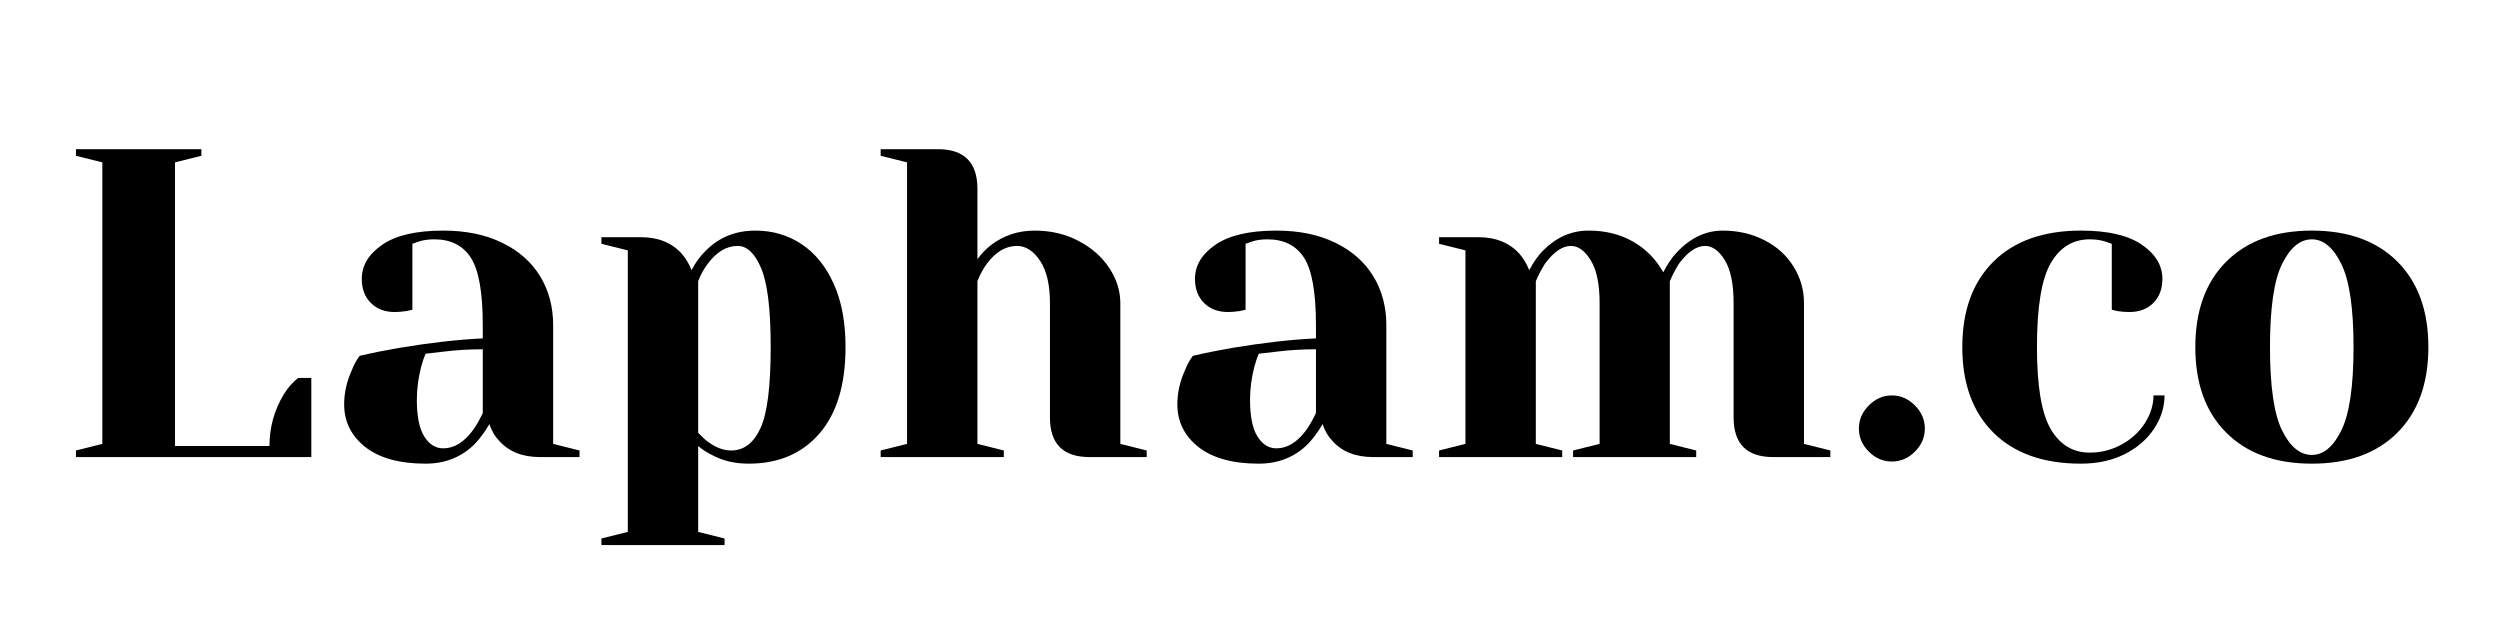
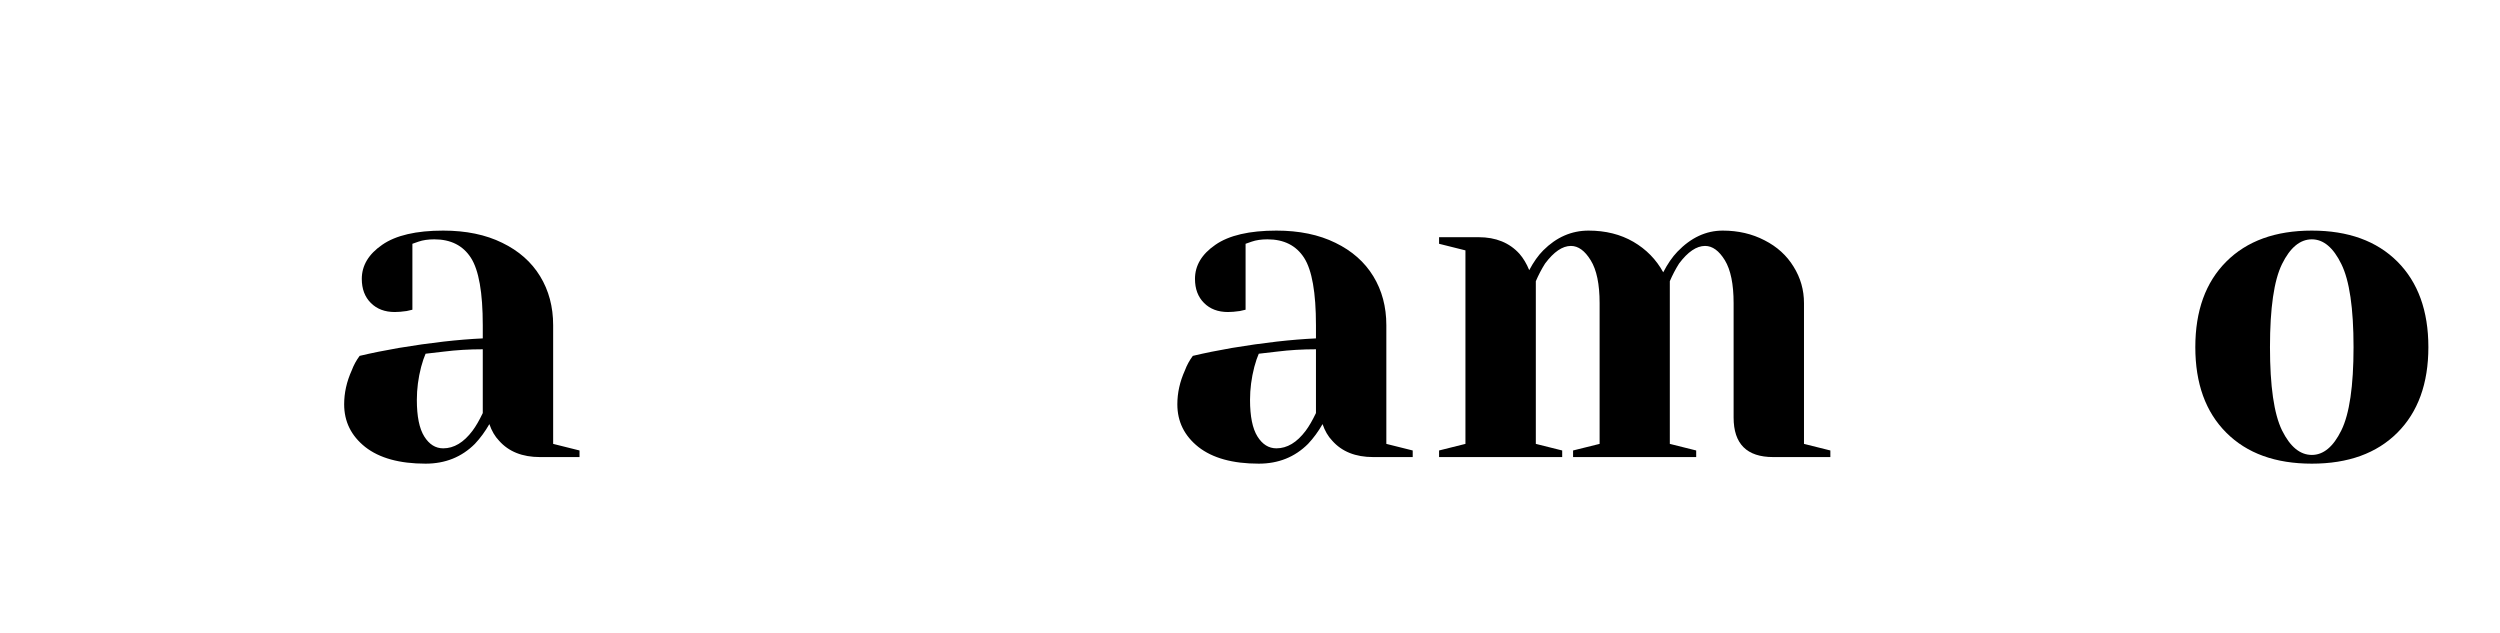
<svg xmlns="http://www.w3.org/2000/svg" width="316" zoomAndPan="magnify" viewBox="0 0 236.88 60" height="80" preserveAspectRatio="xMidYMid meet" version="1.0">
  <defs>
    <g />
    <clipPath id="5876048e5d">
      <rect x="0" width="229" y="0" height="50" />
    </clipPath>
  </defs>
  <g transform="matrix(1, 0, 0, 1, 4, 4)">
    <g clip-path="url(#5876048e5d)">
      <g fill="#000000" fill-opacity="1">
        <g transform="translate(1.062, 39.33)">
          <g>
-             <path d="M 2.078 -0.625 L 4.578 -1.25 L 4.578 -27.938 L 2.078 -28.562 L 2.078 -29.188 L 13.969 -29.188 L 13.969 -28.562 L 11.469 -27.938 L 11.469 -1.047 L 20.422 -1.047 C 20.422 -2.797 20.867 -4.422 21.766 -5.922 C 22.148 -6.555 22.609 -7.082 23.141 -7.5 L 24.391 -7.5 L 24.391 0 L 2.078 0 Z M 2.078 -0.625 " />
-           </g>
+             </g>
        </g>
      </g>
      <g fill="#000000" fill-opacity="1">
        <g transform="translate(26.488, 39.33)">
          <g>
            <path d="M 9.797 0.625 C 7.328 0.625 5.422 0.098 4.078 -0.953 C 2.742 -2.016 2.078 -3.363 2.078 -5 C 2.078 -6.082 2.316 -7.156 2.797 -8.219 C 2.984 -8.719 3.234 -9.176 3.547 -9.594 C 4.68 -9.863 5.914 -10.113 7.25 -10.344 C 10.25 -10.844 12.906 -11.145 15.219 -11.25 L 15.219 -12.5 C 15.219 -15.594 14.844 -17.723 14.094 -18.891 C 13.344 -20.055 12.188 -20.641 10.625 -20.641 C 10.039 -20.641 9.539 -20.566 9.125 -20.422 L 8.547 -20.219 L 8.547 -13.969 L 8 -13.844 C 7.562 -13.781 7.188 -13.75 6.875 -13.75 C 5.938 -13.75 5.18 -14.035 4.609 -14.609 C 4.035 -15.18 3.75 -15.941 3.75 -16.891 C 3.75 -18.16 4.395 -19.238 5.688 -20.125 C 6.977 -21.02 8.906 -21.469 11.469 -21.469 C 13.633 -21.469 15.5 -21.082 17.062 -20.312 C 18.633 -19.551 19.832 -18.492 20.656 -17.141 C 21.477 -15.797 21.891 -14.25 21.891 -12.5 L 21.891 -1.25 L 24.391 -0.625 L 24.391 0 L 20.641 0 C 18.973 0 17.68 -0.516 16.766 -1.547 C 16.367 -1.961 16.062 -2.488 15.844 -3.125 C 15.445 -2.426 14.988 -1.801 14.469 -1.25 C 13.219 0 11.66 0.625 9.797 0.625 Z M 11.469 -0.828 C 12.488 -0.828 13.414 -1.383 14.25 -2.5 C 14.562 -2.914 14.883 -3.473 15.219 -4.172 L 15.219 -10.219 C 13.938 -10.219 12.711 -10.145 11.547 -10 C 10.68 -9.895 10.098 -9.828 9.797 -9.797 C 9.66 -9.492 9.52 -9.078 9.375 -8.547 C 9.102 -7.492 8.969 -6.453 8.969 -5.422 C 8.969 -3.859 9.203 -2.703 9.672 -1.953 C 10.141 -1.203 10.738 -0.828 11.469 -0.828 Z M 11.469 -0.828 " />
          </g>
        </g>
      </g>
      <g fill="#000000" fill-opacity="1">
        <g transform="translate(51.705, 39.33)">
          <g>
-             <path d="M 1.25 7.719 L 3.75 7.094 L 3.75 -19.594 L 1.25 -20.219 L 1.25 -20.844 L 5 -20.844 C 6.645 -20.844 7.938 -20.316 8.875 -19.266 C 9.238 -18.848 9.547 -18.332 9.797 -17.719 C 10.16 -18.438 10.617 -19.062 11.172 -19.594 C 12.422 -20.844 13.977 -21.469 15.844 -21.469 C 17.477 -21.469 18.938 -21.039 20.219 -20.188 C 21.5 -19.344 22.516 -18.094 23.266 -16.438 C 24.016 -14.789 24.391 -12.785 24.391 -10.422 C 24.391 -6.859 23.562 -4.125 21.906 -2.219 C 20.25 -0.32 18.02 0.625 15.219 0.625 C 13.883 0.625 12.719 0.348 11.719 -0.203 C 11.301 -0.398 10.867 -0.68 10.422 -1.047 L 10.422 7.094 L 12.922 7.719 L 12.922 8.344 L 1.25 8.344 Z M 13.547 -0.625 C 14.742 -0.625 15.664 -1.316 16.312 -2.703 C 16.969 -4.098 17.297 -6.672 17.297 -10.422 C 17.297 -14.004 16.992 -16.5 16.391 -17.906 C 15.797 -19.312 15.055 -20.016 14.172 -20.016 C 13.117 -20.016 12.176 -19.457 11.344 -18.344 C 10.977 -17.875 10.672 -17.316 10.422 -16.672 L 10.422 -2.297 C 10.805 -1.898 11.113 -1.617 11.344 -1.453 C 12.094 -0.898 12.828 -0.625 13.547 -0.625 Z M 13.547 -0.625 " />
-           </g>
+             </g>
        </g>
      </g>
      <g fill="#000000" fill-opacity="1">
        <g transform="translate(77.756, 39.33)">
          <g>
-             <path d="M 1.672 -0.625 L 4.172 -1.25 L 4.172 -27.938 L 1.672 -28.562 L 1.672 -29.188 L 7.094 -29.188 C 9.594 -29.188 10.844 -27.93 10.844 -25.422 L 10.844 -18.766 C 11.258 -19.316 11.688 -19.758 12.125 -20.094 C 13.32 -21.008 14.703 -21.469 16.266 -21.469 C 17.816 -21.469 19.207 -21.141 20.438 -20.484 C 21.676 -19.836 22.645 -18.984 23.344 -17.922 C 24.039 -16.867 24.391 -15.758 24.391 -14.594 L 24.391 -1.25 L 26.891 -0.625 L 26.891 0 L 21.469 0 C 18.969 0 17.719 -1.25 17.719 -3.75 L 17.719 -14.594 C 17.719 -16.344 17.406 -17.68 16.781 -18.609 C 16.156 -19.547 15.426 -20.016 14.594 -20.016 C 13.531 -20.016 12.582 -19.457 11.75 -18.344 C 11.395 -17.875 11.094 -17.316 10.844 -16.672 L 10.844 -1.25 L 13.344 -0.625 L 13.344 0 L 1.672 0 Z M 1.672 -0.625 " />
-           </g>
+             </g>
        </g>
      </g>
      <g fill="#000000" fill-opacity="1">
        <g transform="translate(105.474, 39.33)">
          <g>
            <path d="M 9.797 0.625 C 7.328 0.625 5.422 0.098 4.078 -0.953 C 2.742 -2.016 2.078 -3.363 2.078 -5 C 2.078 -6.082 2.316 -7.156 2.797 -8.219 C 2.984 -8.719 3.234 -9.176 3.547 -9.594 C 4.68 -9.863 5.914 -10.113 7.25 -10.344 C 10.25 -10.844 12.906 -11.145 15.219 -11.25 L 15.219 -12.5 C 15.219 -15.594 14.844 -17.723 14.094 -18.891 C 13.344 -20.055 12.188 -20.641 10.625 -20.641 C 10.039 -20.641 9.539 -20.566 9.125 -20.422 L 8.547 -20.219 L 8.547 -13.969 L 8 -13.844 C 7.562 -13.781 7.188 -13.75 6.875 -13.75 C 5.938 -13.75 5.18 -14.035 4.609 -14.609 C 4.035 -15.18 3.75 -15.941 3.75 -16.891 C 3.75 -18.16 4.395 -19.238 5.688 -20.125 C 6.977 -21.02 8.906 -21.469 11.469 -21.469 C 13.633 -21.469 15.5 -21.082 17.062 -20.312 C 18.633 -19.551 19.832 -18.492 20.656 -17.141 C 21.477 -15.797 21.891 -14.25 21.891 -12.5 L 21.891 -1.25 L 24.391 -0.625 L 24.391 0 L 20.641 0 C 18.973 0 17.68 -0.516 16.766 -1.547 C 16.367 -1.961 16.062 -2.488 15.844 -3.125 C 15.445 -2.426 14.988 -1.801 14.469 -1.25 C 13.219 0 11.66 0.625 9.797 0.625 Z M 11.469 -0.828 C 12.488 -0.828 13.414 -1.383 14.25 -2.5 C 14.562 -2.914 14.883 -3.473 15.219 -4.172 L 15.219 -10.219 C 13.938 -10.219 12.711 -10.145 11.547 -10 C 10.68 -9.895 10.098 -9.828 9.797 -9.797 C 9.66 -9.492 9.52 -9.078 9.375 -8.547 C 9.102 -7.492 8.969 -6.453 8.969 -5.422 C 8.969 -3.859 9.203 -2.703 9.672 -1.953 C 10.141 -1.203 10.738 -0.828 11.469 -0.828 Z M 11.469 -0.828 " />
          </g>
        </g>
      </g>
      <g fill="#000000" fill-opacity="1">
        <g transform="translate(130.692, 39.33)">
          <g>
            <path d="M 1.672 -0.625 L 4.172 -1.25 L 4.172 -19.594 L 1.672 -20.219 L 1.672 -20.844 L 5.422 -20.844 C 7.055 -20.844 8.348 -20.316 9.297 -19.266 C 9.66 -18.848 9.969 -18.332 10.219 -17.719 C 10.633 -18.5 11.078 -19.125 11.547 -19.594 C 12.797 -20.844 14.227 -21.469 15.844 -21.469 C 17.457 -21.469 18.875 -21.113 20.094 -20.406 C 21.312 -19.695 22.254 -18.734 22.922 -17.516 C 23.336 -18.316 23.785 -18.969 24.266 -19.469 C 25.547 -20.801 26.977 -21.469 28.562 -21.469 C 30.031 -21.469 31.352 -21.16 32.531 -20.547 C 33.719 -19.941 34.633 -19.109 35.281 -18.047 C 35.938 -16.992 36.266 -15.844 36.266 -14.594 L 36.266 -1.25 L 38.766 -0.625 L 38.766 0 L 33.344 0 C 30.844 0 29.594 -1.25 29.594 -3.75 L 29.594 -14.594 C 29.594 -16.395 29.316 -17.75 28.766 -18.656 C 28.211 -19.562 27.586 -20.016 26.891 -20.016 C 26.078 -20.016 25.254 -19.457 24.422 -18.344 C 24.086 -17.812 23.797 -17.254 23.547 -16.672 L 23.547 -1.25 L 26.047 -0.625 L 26.047 0 L 14.375 0 L 14.375 -0.625 L 16.891 -1.25 L 16.891 -14.594 C 16.891 -16.395 16.609 -17.75 16.047 -18.656 C 15.492 -19.562 14.867 -20.016 14.172 -20.016 C 13.367 -20.016 12.551 -19.457 11.719 -18.344 C 11.383 -17.812 11.094 -17.254 10.844 -16.672 L 10.844 -1.25 L 13.344 -0.625 L 13.344 0 L 1.672 0 Z M 1.672 -0.625 " />
          </g>
        </g>
      </g>
      <g fill="#000000" fill-opacity="1">
        <g transform="translate(170.289, 39.33)">
          <g>
-             <path d="M 5 0.422 C 4.164 0.422 3.438 0.109 2.812 -0.516 C 2.188 -1.141 1.875 -1.867 1.875 -2.703 C 1.875 -3.535 2.188 -4.266 2.812 -4.891 C 3.438 -5.523 4.164 -5.844 5 -5.844 C 5.832 -5.844 6.562 -5.523 7.188 -4.891 C 7.812 -4.266 8.125 -3.535 8.125 -2.703 C 8.125 -1.867 7.812 -1.141 7.188 -0.516 C 6.562 0.109 5.832 0.422 5 0.422 Z M 5 0.422 " />
-           </g>
+             </g>
        </g>
      </g>
      <g fill="#000000" fill-opacity="1">
        <g transform="translate(180.293, 39.33)">
          <g>
-             <path d="M 12.922 0.625 C 9.367 0.625 6.602 -0.352 4.625 -2.312 C 2.656 -4.27 1.672 -6.973 1.672 -10.422 C 1.672 -13.867 2.656 -16.57 4.625 -18.531 C 6.602 -20.488 9.367 -21.469 12.922 -21.469 C 15.484 -21.469 17.41 -21.02 18.703 -20.125 C 19.992 -19.238 20.641 -18.16 20.641 -16.891 C 20.641 -15.941 20.352 -15.18 19.781 -14.609 C 19.207 -14.035 18.453 -13.75 17.516 -13.75 C 17.117 -13.75 16.727 -13.781 16.344 -13.844 L 15.844 -13.969 L 15.844 -20.219 L 15.25 -20.422 C 14.832 -20.566 14.332 -20.641 13.75 -20.641 C 12.164 -20.641 10.938 -19.891 10.062 -18.391 C 9.188 -16.891 8.75 -14.234 8.75 -10.422 C 8.75 -6.723 9.188 -4.129 10.062 -2.641 C 10.938 -1.16 12.164 -0.422 13.75 -0.422 C 14.832 -0.422 15.836 -0.676 16.766 -1.188 C 17.703 -1.695 18.441 -2.375 18.984 -3.219 C 19.523 -4.07 19.797 -4.945 19.797 -5.844 L 20.844 -5.844 C 20.844 -4.727 20.508 -3.672 19.844 -2.672 C 19.176 -1.672 18.242 -0.867 17.047 -0.266 C 15.848 0.328 14.473 0.625 12.922 0.625 Z M 12.922 0.625 " />
-           </g>
+             </g>
        </g>
      </g>
      <g fill="#000000" fill-opacity="1">
        <g transform="translate(202.384, 39.33)">
          <g>
            <path d="M 12.719 0.625 C 9.27 0.625 6.566 -0.352 4.609 -2.312 C 2.648 -4.27 1.672 -6.973 1.672 -10.422 C 1.672 -13.867 2.648 -16.57 4.609 -18.531 C 6.566 -20.488 9.27 -21.469 12.719 -21.469 C 16.164 -21.469 18.867 -20.488 20.828 -18.531 C 22.785 -16.57 23.766 -13.867 23.766 -10.422 C 23.766 -6.973 22.785 -4.27 20.828 -2.312 C 18.867 -0.352 16.164 0.625 12.719 0.625 Z M 12.719 -0.203 C 13.82 -0.203 14.754 -0.977 15.516 -2.531 C 16.285 -4.094 16.672 -6.723 16.672 -10.422 C 16.672 -14.117 16.285 -16.742 15.516 -18.297 C 14.754 -19.859 13.82 -20.641 12.719 -20.641 C 11.602 -20.641 10.66 -19.859 9.891 -18.297 C 9.129 -16.742 8.75 -14.117 8.75 -10.422 C 8.75 -6.723 9.129 -4.094 9.891 -2.531 C 10.66 -0.977 11.602 -0.203 12.719 -0.203 Z M 12.719 -0.203 " />
          </g>
        </g>
      </g>
    </g>
  </g>
</svg>